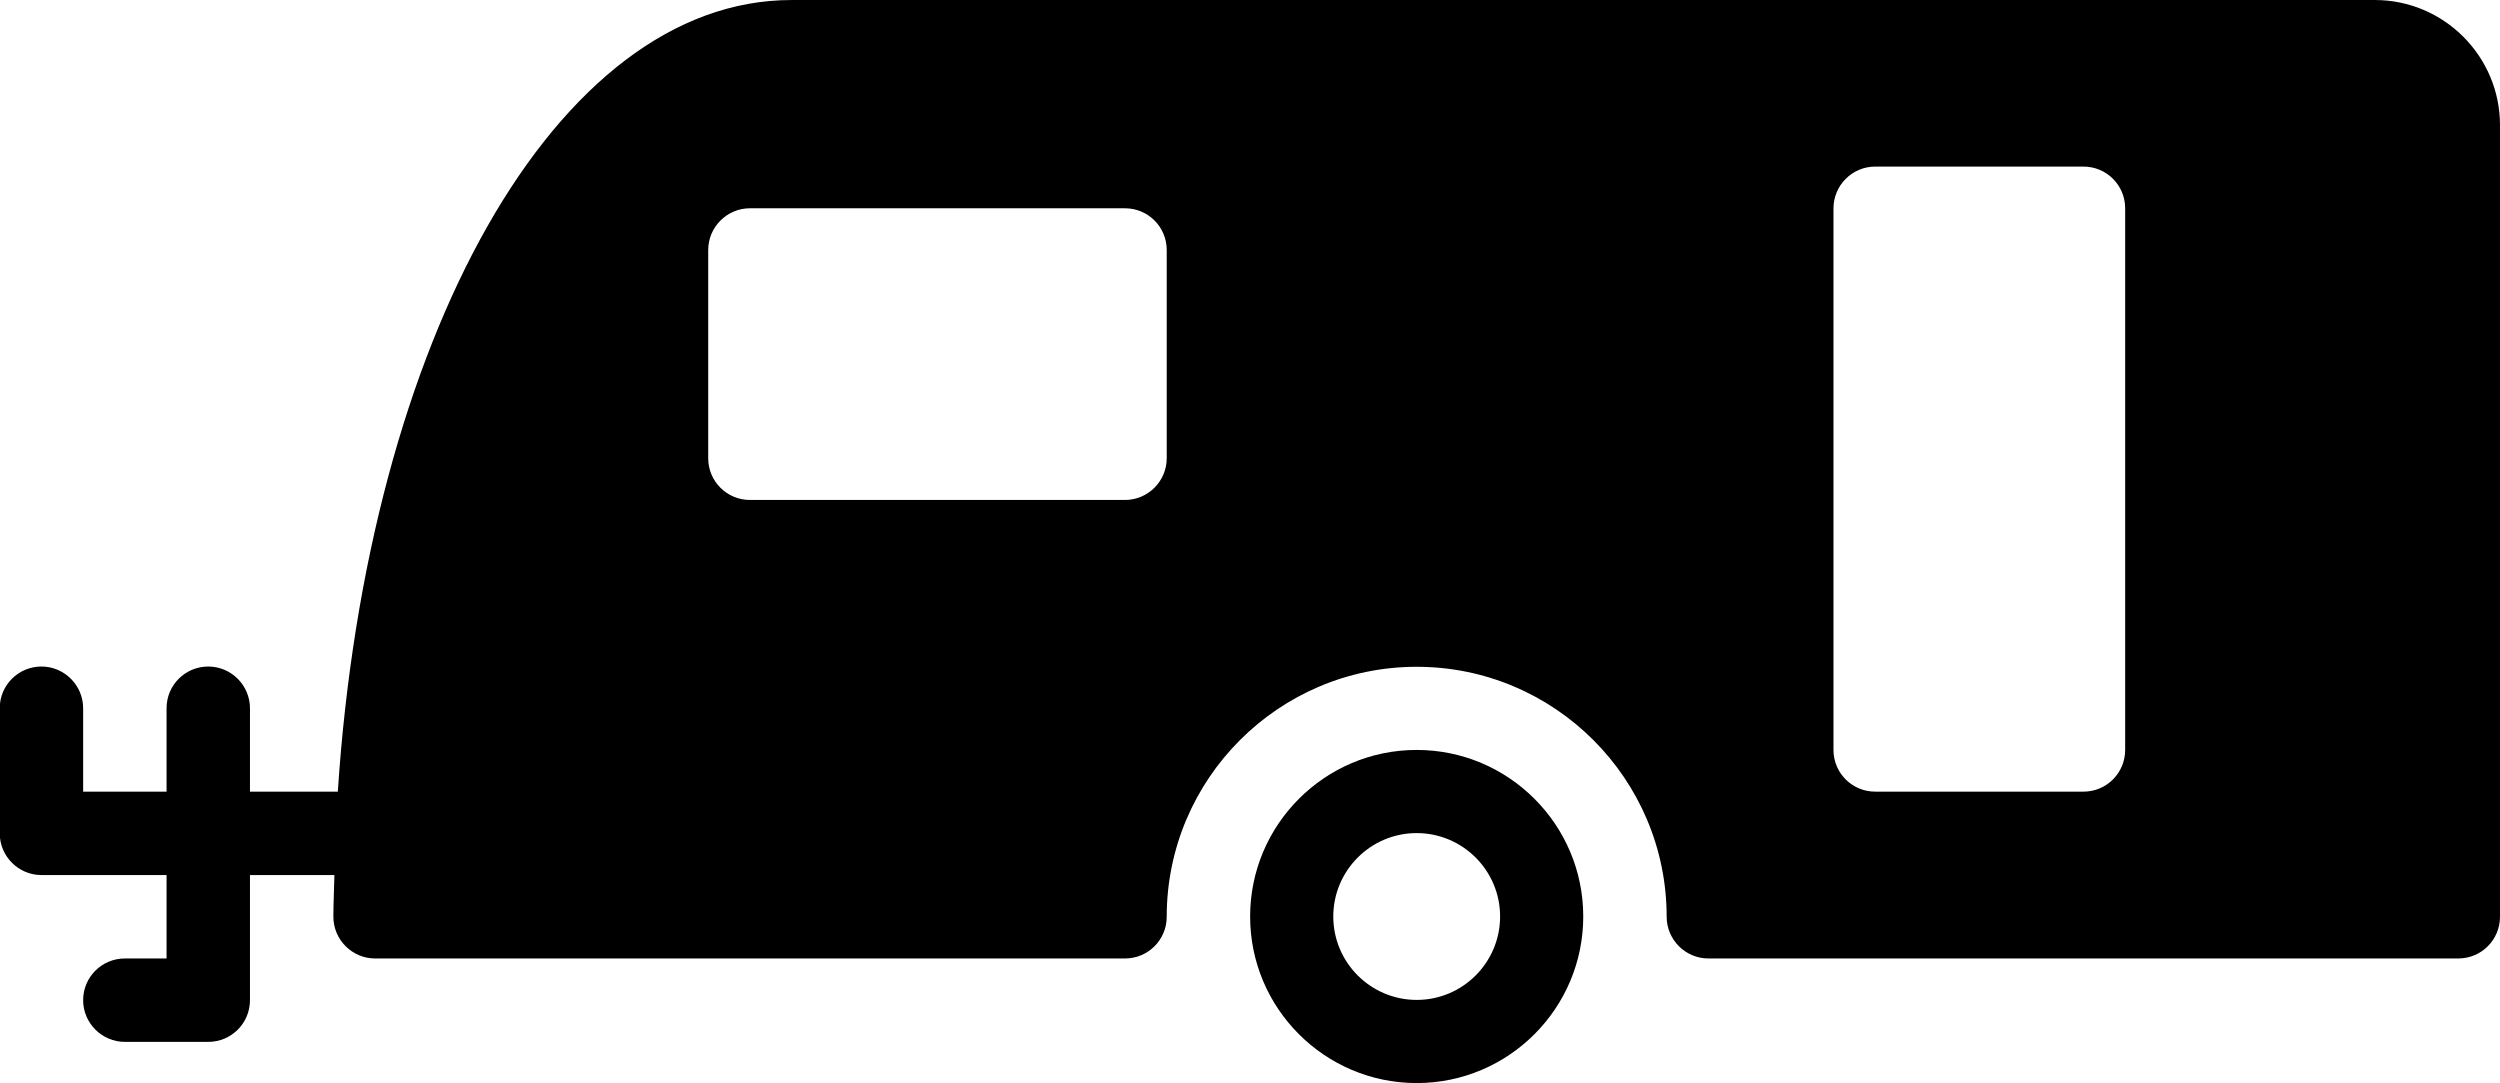
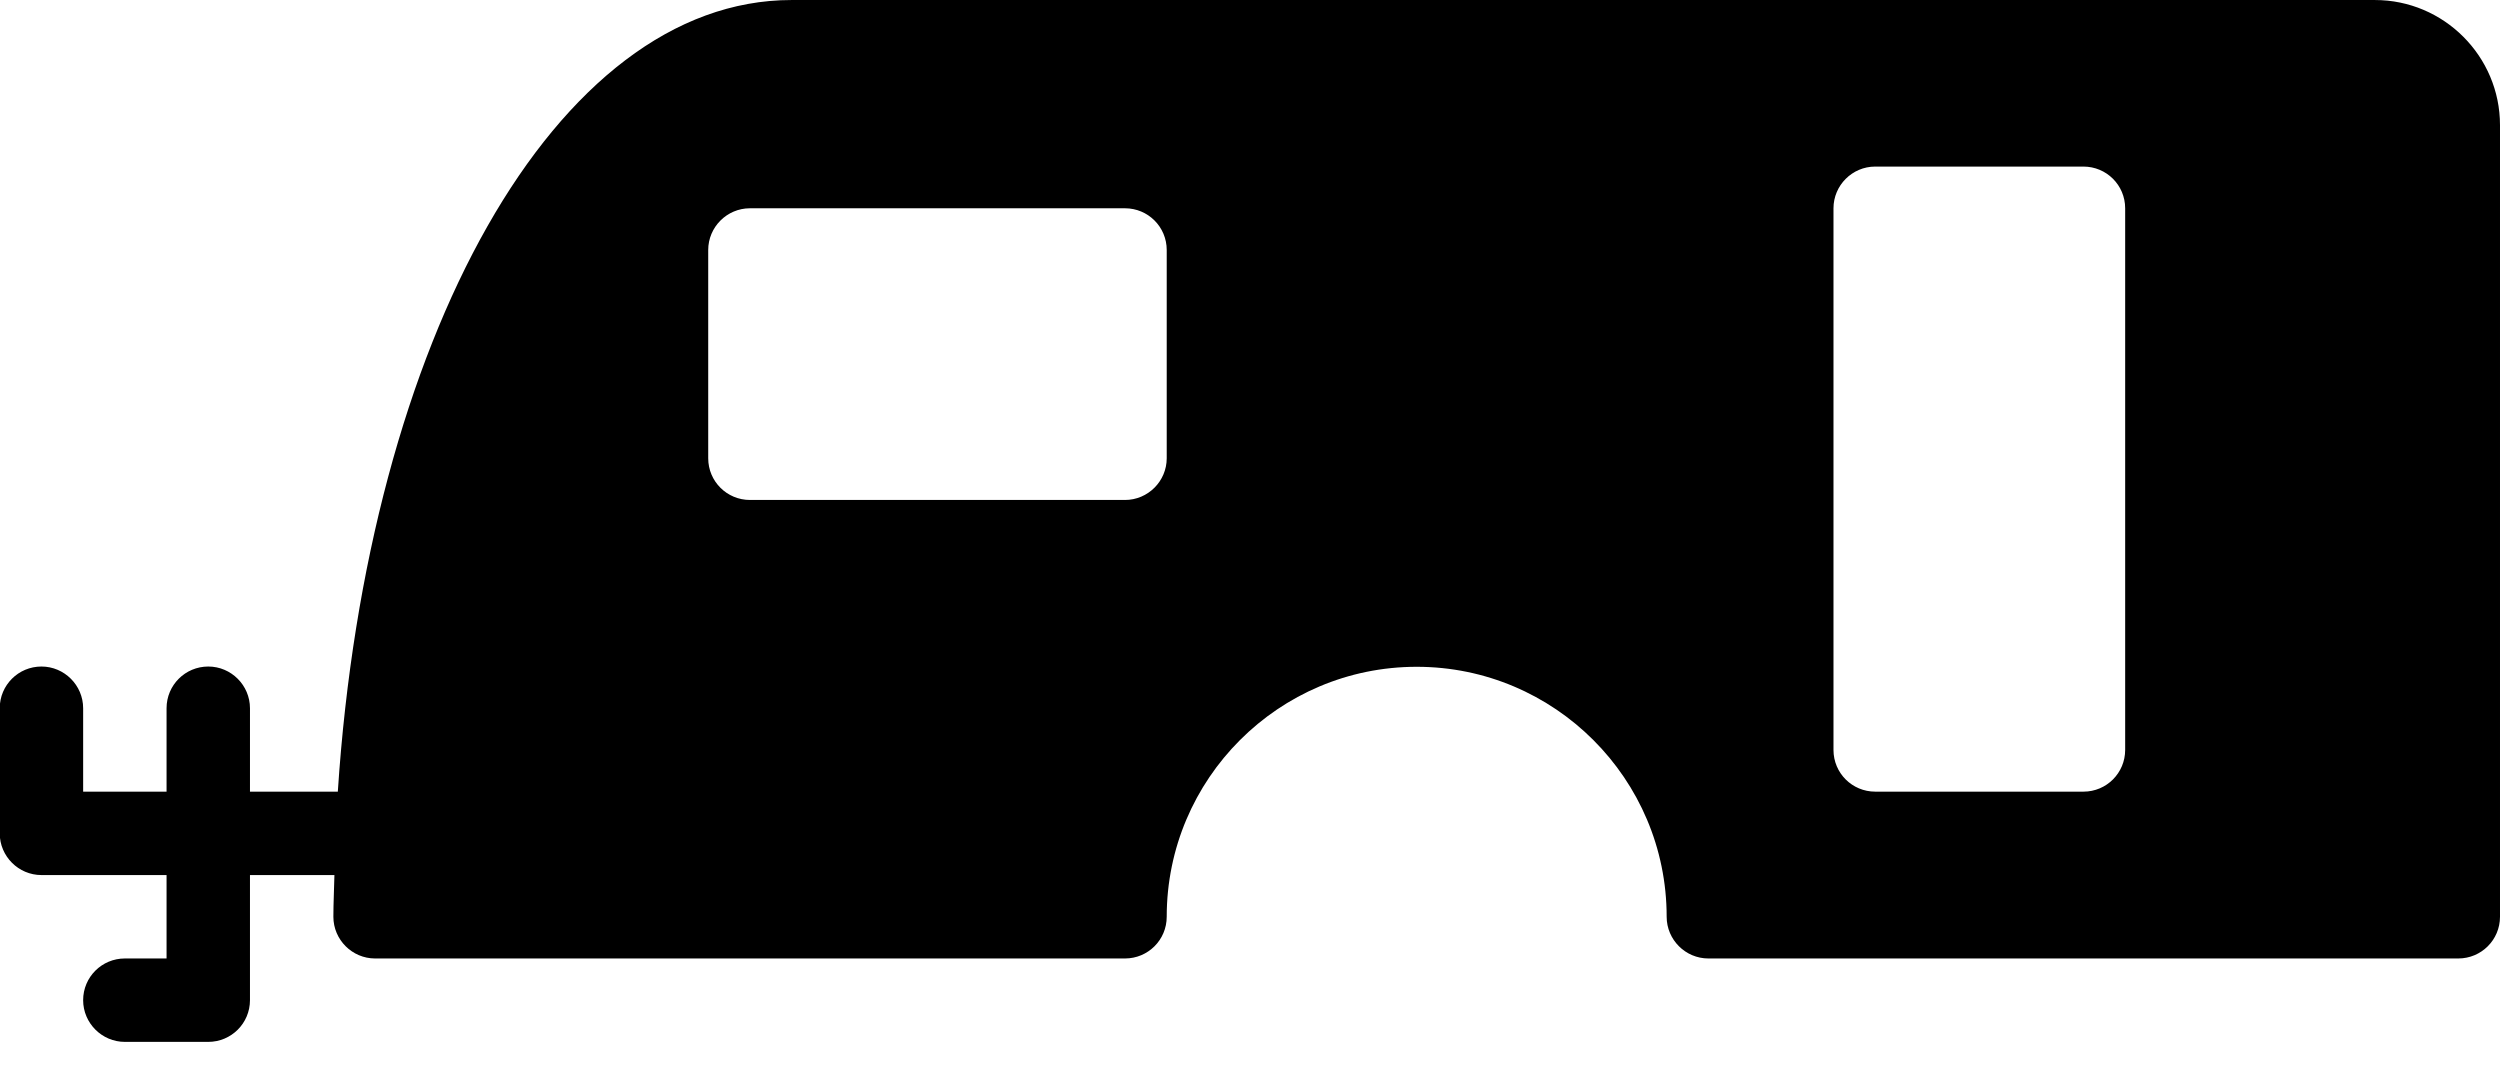
<svg xmlns="http://www.w3.org/2000/svg" xml:space="preserve" width="52.022mm" height="22.543mm" style="shape-rendering:geometricPrecision; text-rendering:geometricPrecision; image-rendering:optimizeQuality; fill-rule:evenodd; clip-rule:evenodd" viewBox="0 0 9.591 4.156">
  <defs>
    <style type="text/css">
   
    .fil0 {fill:black}
   
  </style>
  </defs>
  <g id="Plan_x0020_1">
-     <path class="fil0" d="M5.435 2.877c-0.353,0 -0.639,0.287 -0.639,0.639 0,0.353 0.287,0.639 0.639,0.639 0.353,0 0.639,-0.287 0.639,-0.639 0,-0.353 -0.287,-0.639 -0.639,-0.639zm0 0.959c-0.176,0 -0.32,-0.143 -0.32,-0.32 0,-0.176 0.143,-0.32 0.32,-0.32 0.176,0 0.32,0.143 0.32,0.32 0,0.176 -0.143,0.32 -0.32,0.32z" />
    <path class="fil0" d="M9.112 0l-6.075 0c-0.904,0 -1.627,1.301 -1.741,3.037l-0.337 0 0 -0.32c0,-0.088 -0.072,-0.16 -0.16,-0.16 -0.088,0 -0.16,0.071 -0.16,0.16l0 0.32 -0.32 0 0 -0.32c0,-0.088 -0.072,-0.16 -0.16,-0.16 -0.088,0 -0.16,0.071 -0.16,0.16l0 0.48c0,0.088 0.072,0.16 0.16,0.16l0.48 0 0 0.32 -0.16 0c-0.088,0 -0.16,0.071 -0.16,0.16 0,0.088 0.072,0.16 0.16,0.16l0.32 0c0.088,0 0.16,-0.071 0.16,-0.16l0 -0.48 0.324 0c-0.001,0.053 -0.004,0.106 -0.004,0.16 0,0.088 0.072,0.16 0.16,0.16l2.877 0c0.088,0 0.16,-0.071 0.16,-0.16 0,-0.529 0.43,-0.959 0.959,-0.959 0.529,0 0.959,0.43 0.959,0.959 0,0.088 0.072,0.16 0.16,0.16l2.877 0c0.088,0 0.16,-0.071 0.16,-0.16l0 -3.037c3.68746e-005,-0.264 -0.215,-0.48 -0.48,-0.48zm-4.636 1.758c0,0.088 -0.072,0.16 -0.16,0.16l-1.439 0c-0.088,0 -0.16,-0.071 -0.16,-0.16l0 -0.799c0,-0.088 0.072,-0.16 0.16,-0.16l1.439 0c0.088,0 0.16,0.071 0.16,0.16l0 0.799zm3.677 1.119c0,0.088 -0.071,0.16 -0.16,0.16l-0.799 0c-0.088,0 -0.16,-0.071 -0.16,-0.16l0 -2.078c0,-0.088 0.072,-0.16 0.16,-0.16l0.799 0c0.088,0 0.16,0.071 0.16,0.16l0 2.078z" />
  </g>
</svg>